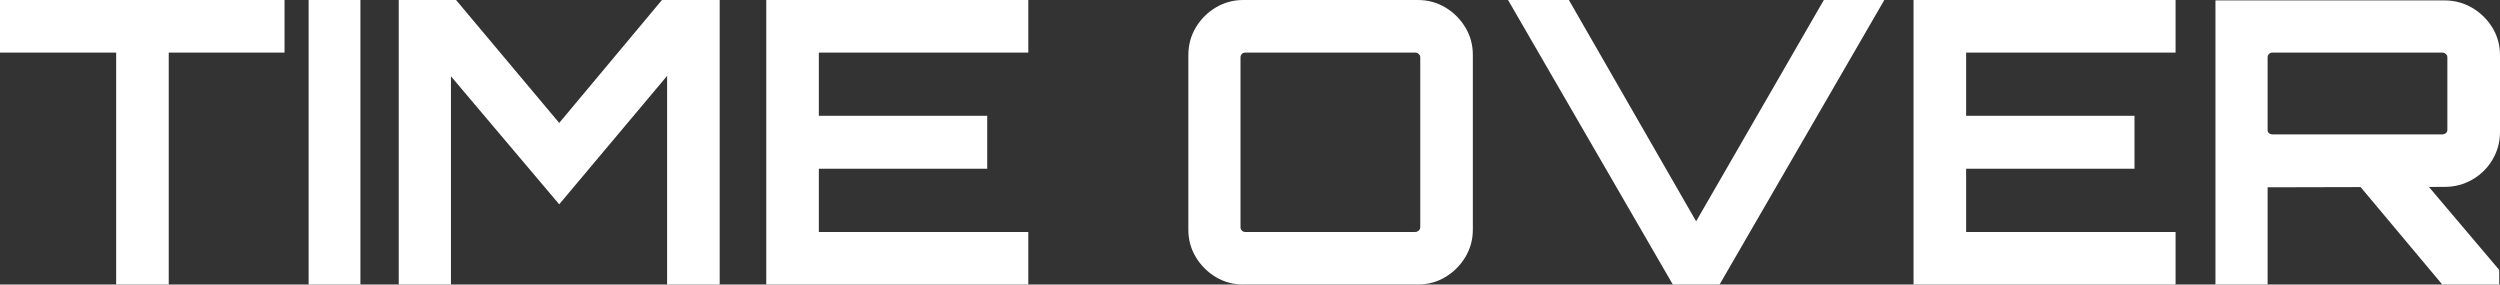
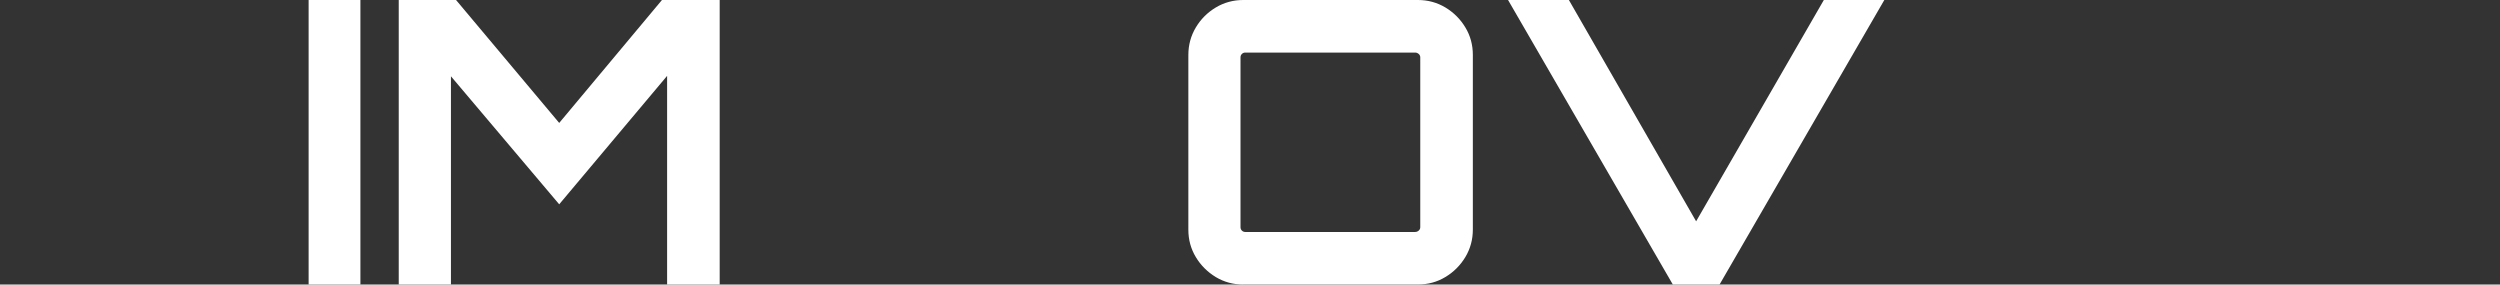
<svg xmlns="http://www.w3.org/2000/svg" id="_イヤー_2" viewBox="0 0 417.51 47.52">
  <rect x="0" y="0" width="417.51" height="47.52" fill="#333333" stroke="none" />
  <defs>
    <style>.cls-1{fill:#fff;}</style>
  </defs>
  <g id="_イヤー_1-2">
    <g>
-       <path class="cls-1" d="M19.4,47.52V8.78H0V0H47.52V8.78H28.18V47.52h-8.78Z" />
      <path class="cls-1" d="M51.54,47.52V0h8.65V47.52h-8.65Z" />
      <path class="cls-1" d="M66.59,47.52V0h9.57l17.23,20.53L110.55,0h9.64V47.52h-8.78V12.67l-18.02,21.45-18.08-21.38V47.52h-8.71Z" />
-       <path class="cls-1" d="M127.97,47.52V0h43.76V8.78h-34.98v10.56h28.12v8.84h-28.12v10.56h34.98v8.78h-43.76Z" />
      <path class="cls-1" d="M207.63,47.52c-1.67,0-3.2-.42-4.59-1.25-1.38-.84-2.5-1.95-3.33-3.33-.84-1.39-1.25-2.91-1.25-4.59V9.17c0-1.67,.42-3.2,1.25-4.59,.83-1.39,1.95-2.5,3.33-3.33,1.39-.83,2.92-1.25,4.59-1.25h29.17c1.67,0,3.2,.42,4.59,1.25,1.39,.84,2.5,1.95,3.33,3.33,.84,1.39,1.25,2.92,1.25,4.59v29.17c0,1.67-.42,3.2-1.25,4.59-.84,1.39-1.95,2.5-3.33,3.33-1.39,.84-2.92,1.25-4.59,1.25h-29.17Zm.33-8.78h28.38c.22,0,.42-.08,.59-.23,.17-.15,.26-.34,.26-.56V9.57c0-.22-.09-.41-.26-.56-.18-.15-.37-.23-.59-.23h-28.38c-.22,0-.41,.08-.56,.23-.15,.15-.23,.34-.23,.56v28.38c0,.22,.08,.41,.23,.56,.15,.15,.34,.23,.56,.23Z" />
      <path class="cls-1" d="M279.37,47.52L251.85,0h10.16l21.25,36.96L304.59,0h10.1l-27.52,47.52h-7.79Z" />
-       <path class="cls-1" d="M319.57,47.52V0h43.76V8.78h-34.98v10.56h28.12v8.84h-28.12v10.56h34.98v8.78h-43.76Z" />
-       <path class="cls-1" d="M369.99,47.52V.07h38.28c1.67,0,3.21,.42,4.62,1.25,1.41,.84,2.53,1.95,3.37,3.33,.84,1.39,1.25,2.92,1.25,4.59v12.8c0,1.67-.42,3.21-1.25,4.62-.84,1.41-1.96,2.52-3.37,3.33-1.41,.81-2.95,1.22-4.62,1.22l-29.57,.07v16.24h-8.71Zm9.5-25.08h28.38c.22,0,.42-.07,.59-.2,.17-.13,.26-.31,.26-.53V9.57c0-.22-.09-.41-.26-.56-.18-.15-.38-.23-.59-.23h-28.38c-.22,0-.41,.08-.56,.23-.15,.15-.23,.34-.23,.56v12.14c0,.22,.08,.4,.23,.53,.15,.13,.34,.2,.56,.2Zm28.38,25.08l-14.32-17.09h11.42l12.41,14.65v2.44h-9.5Z" />
    </g>
  </g>
</svg>